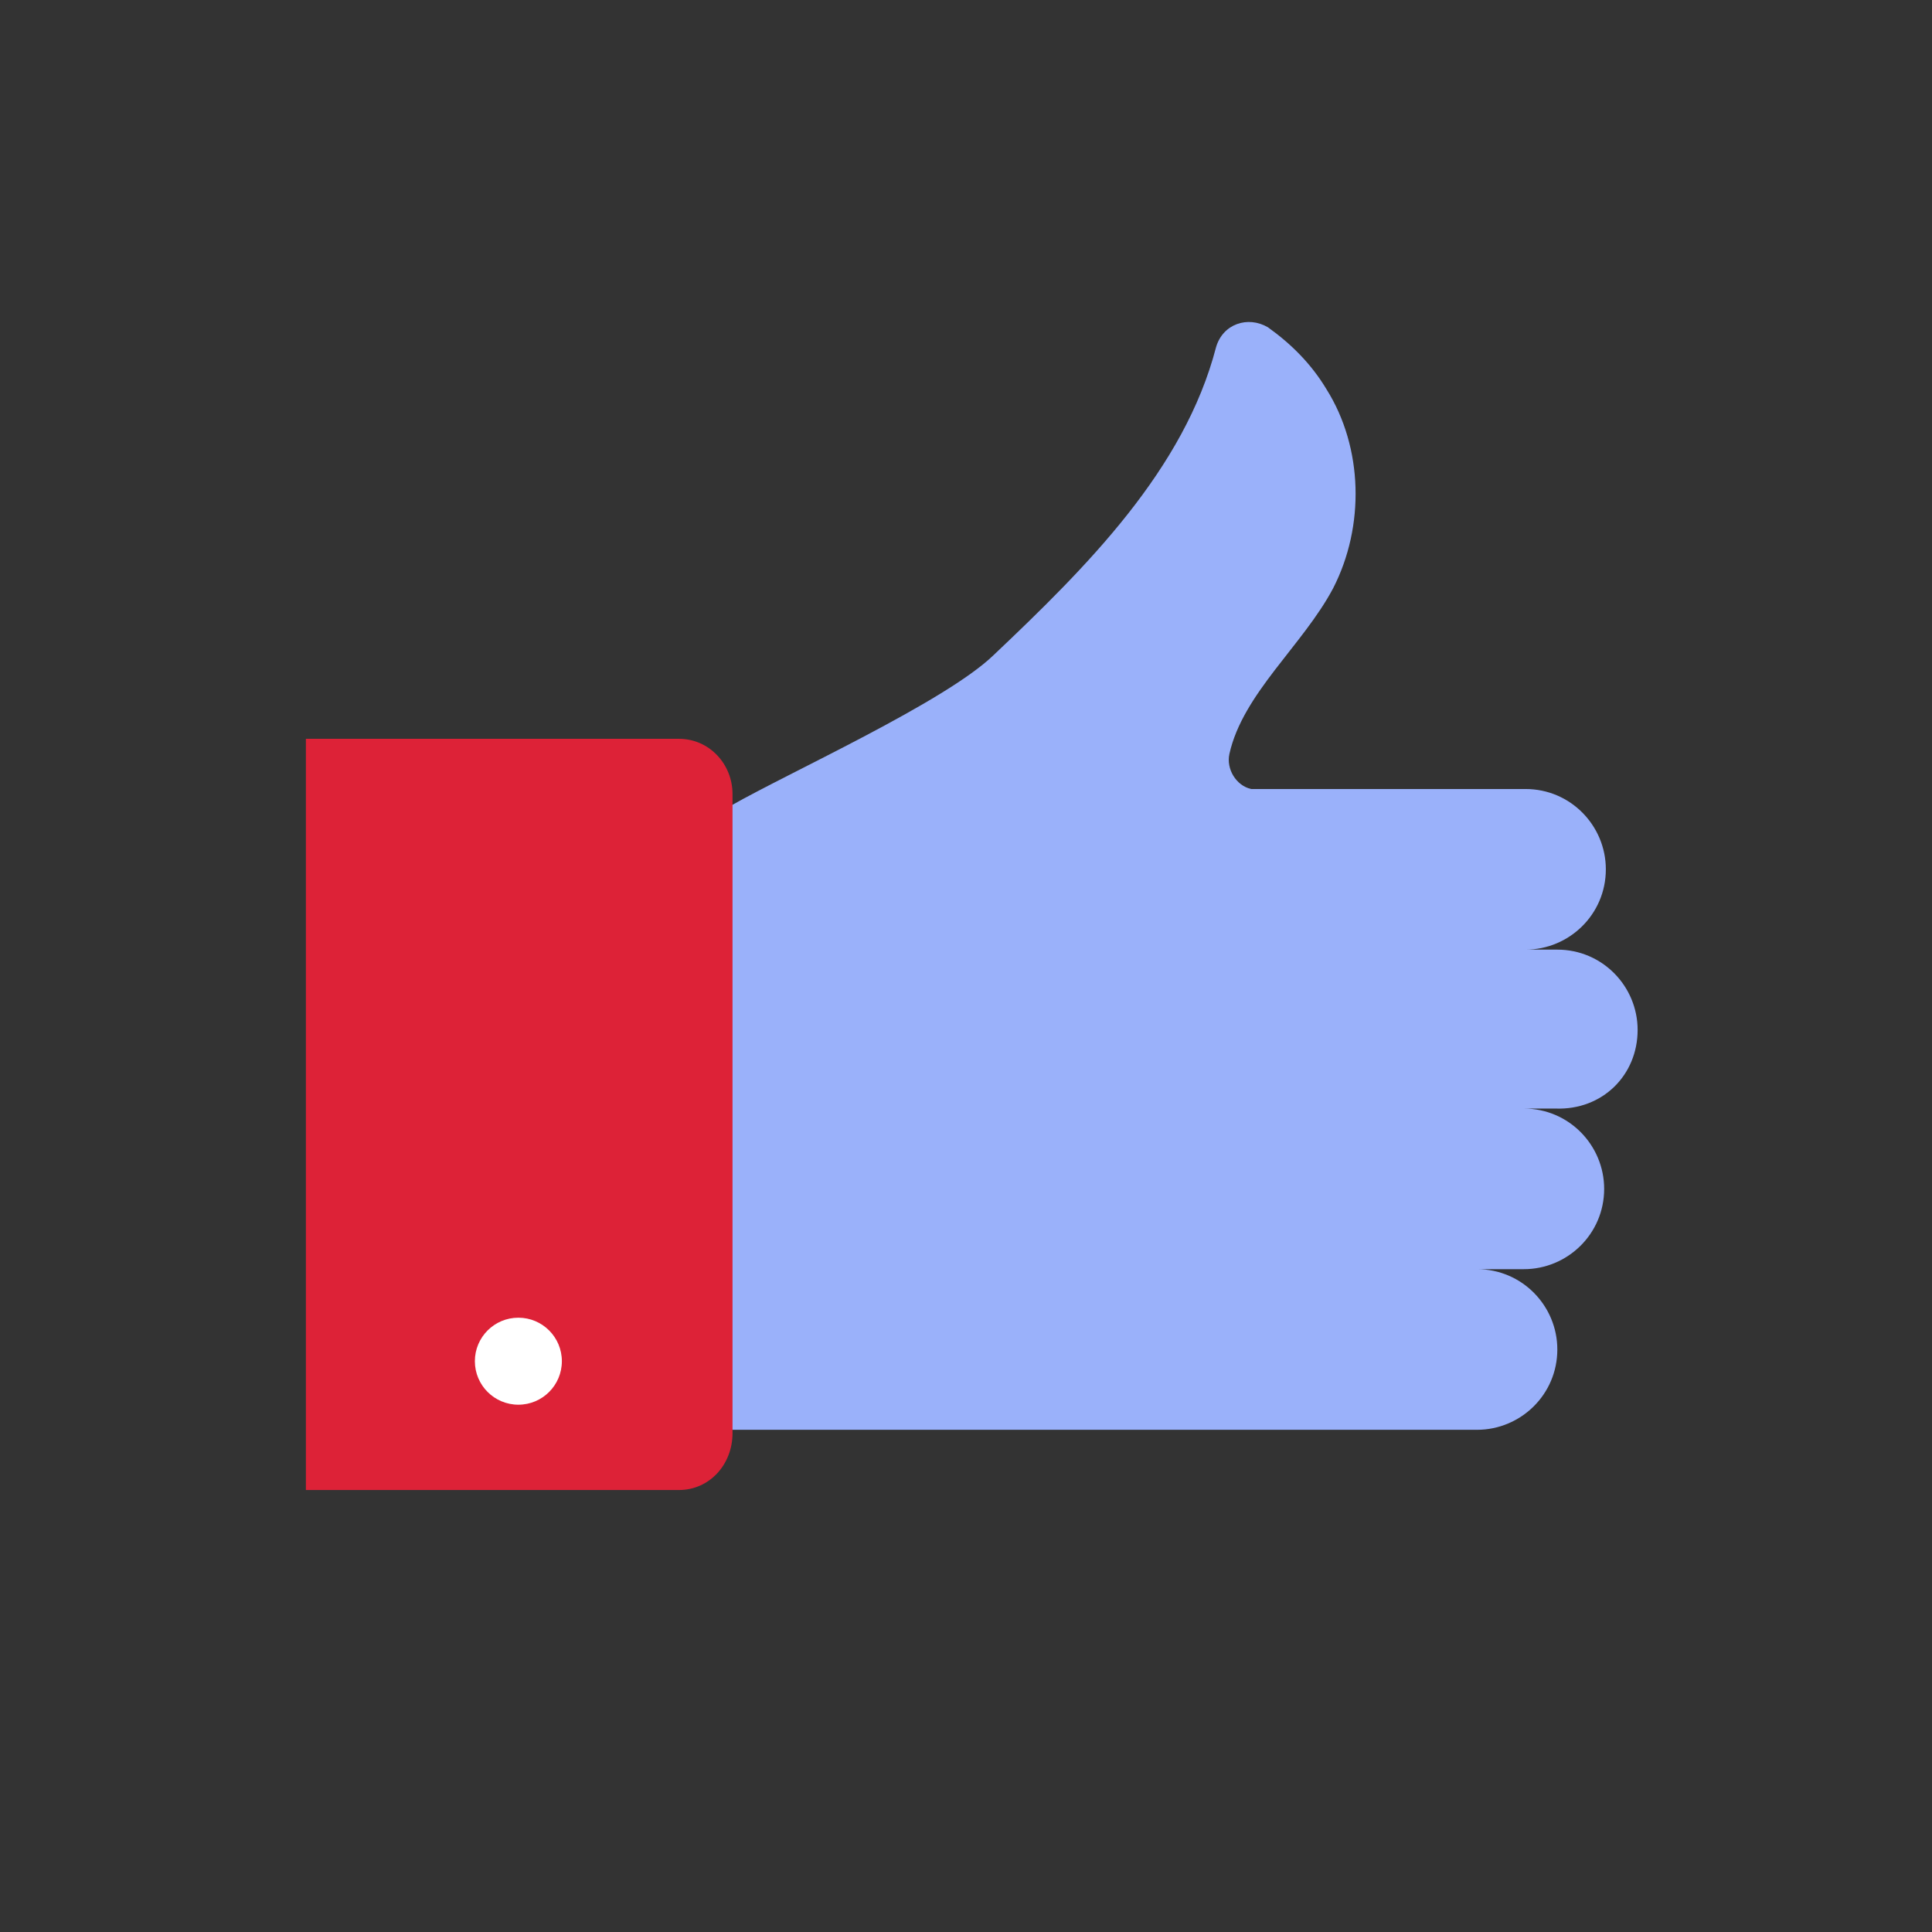
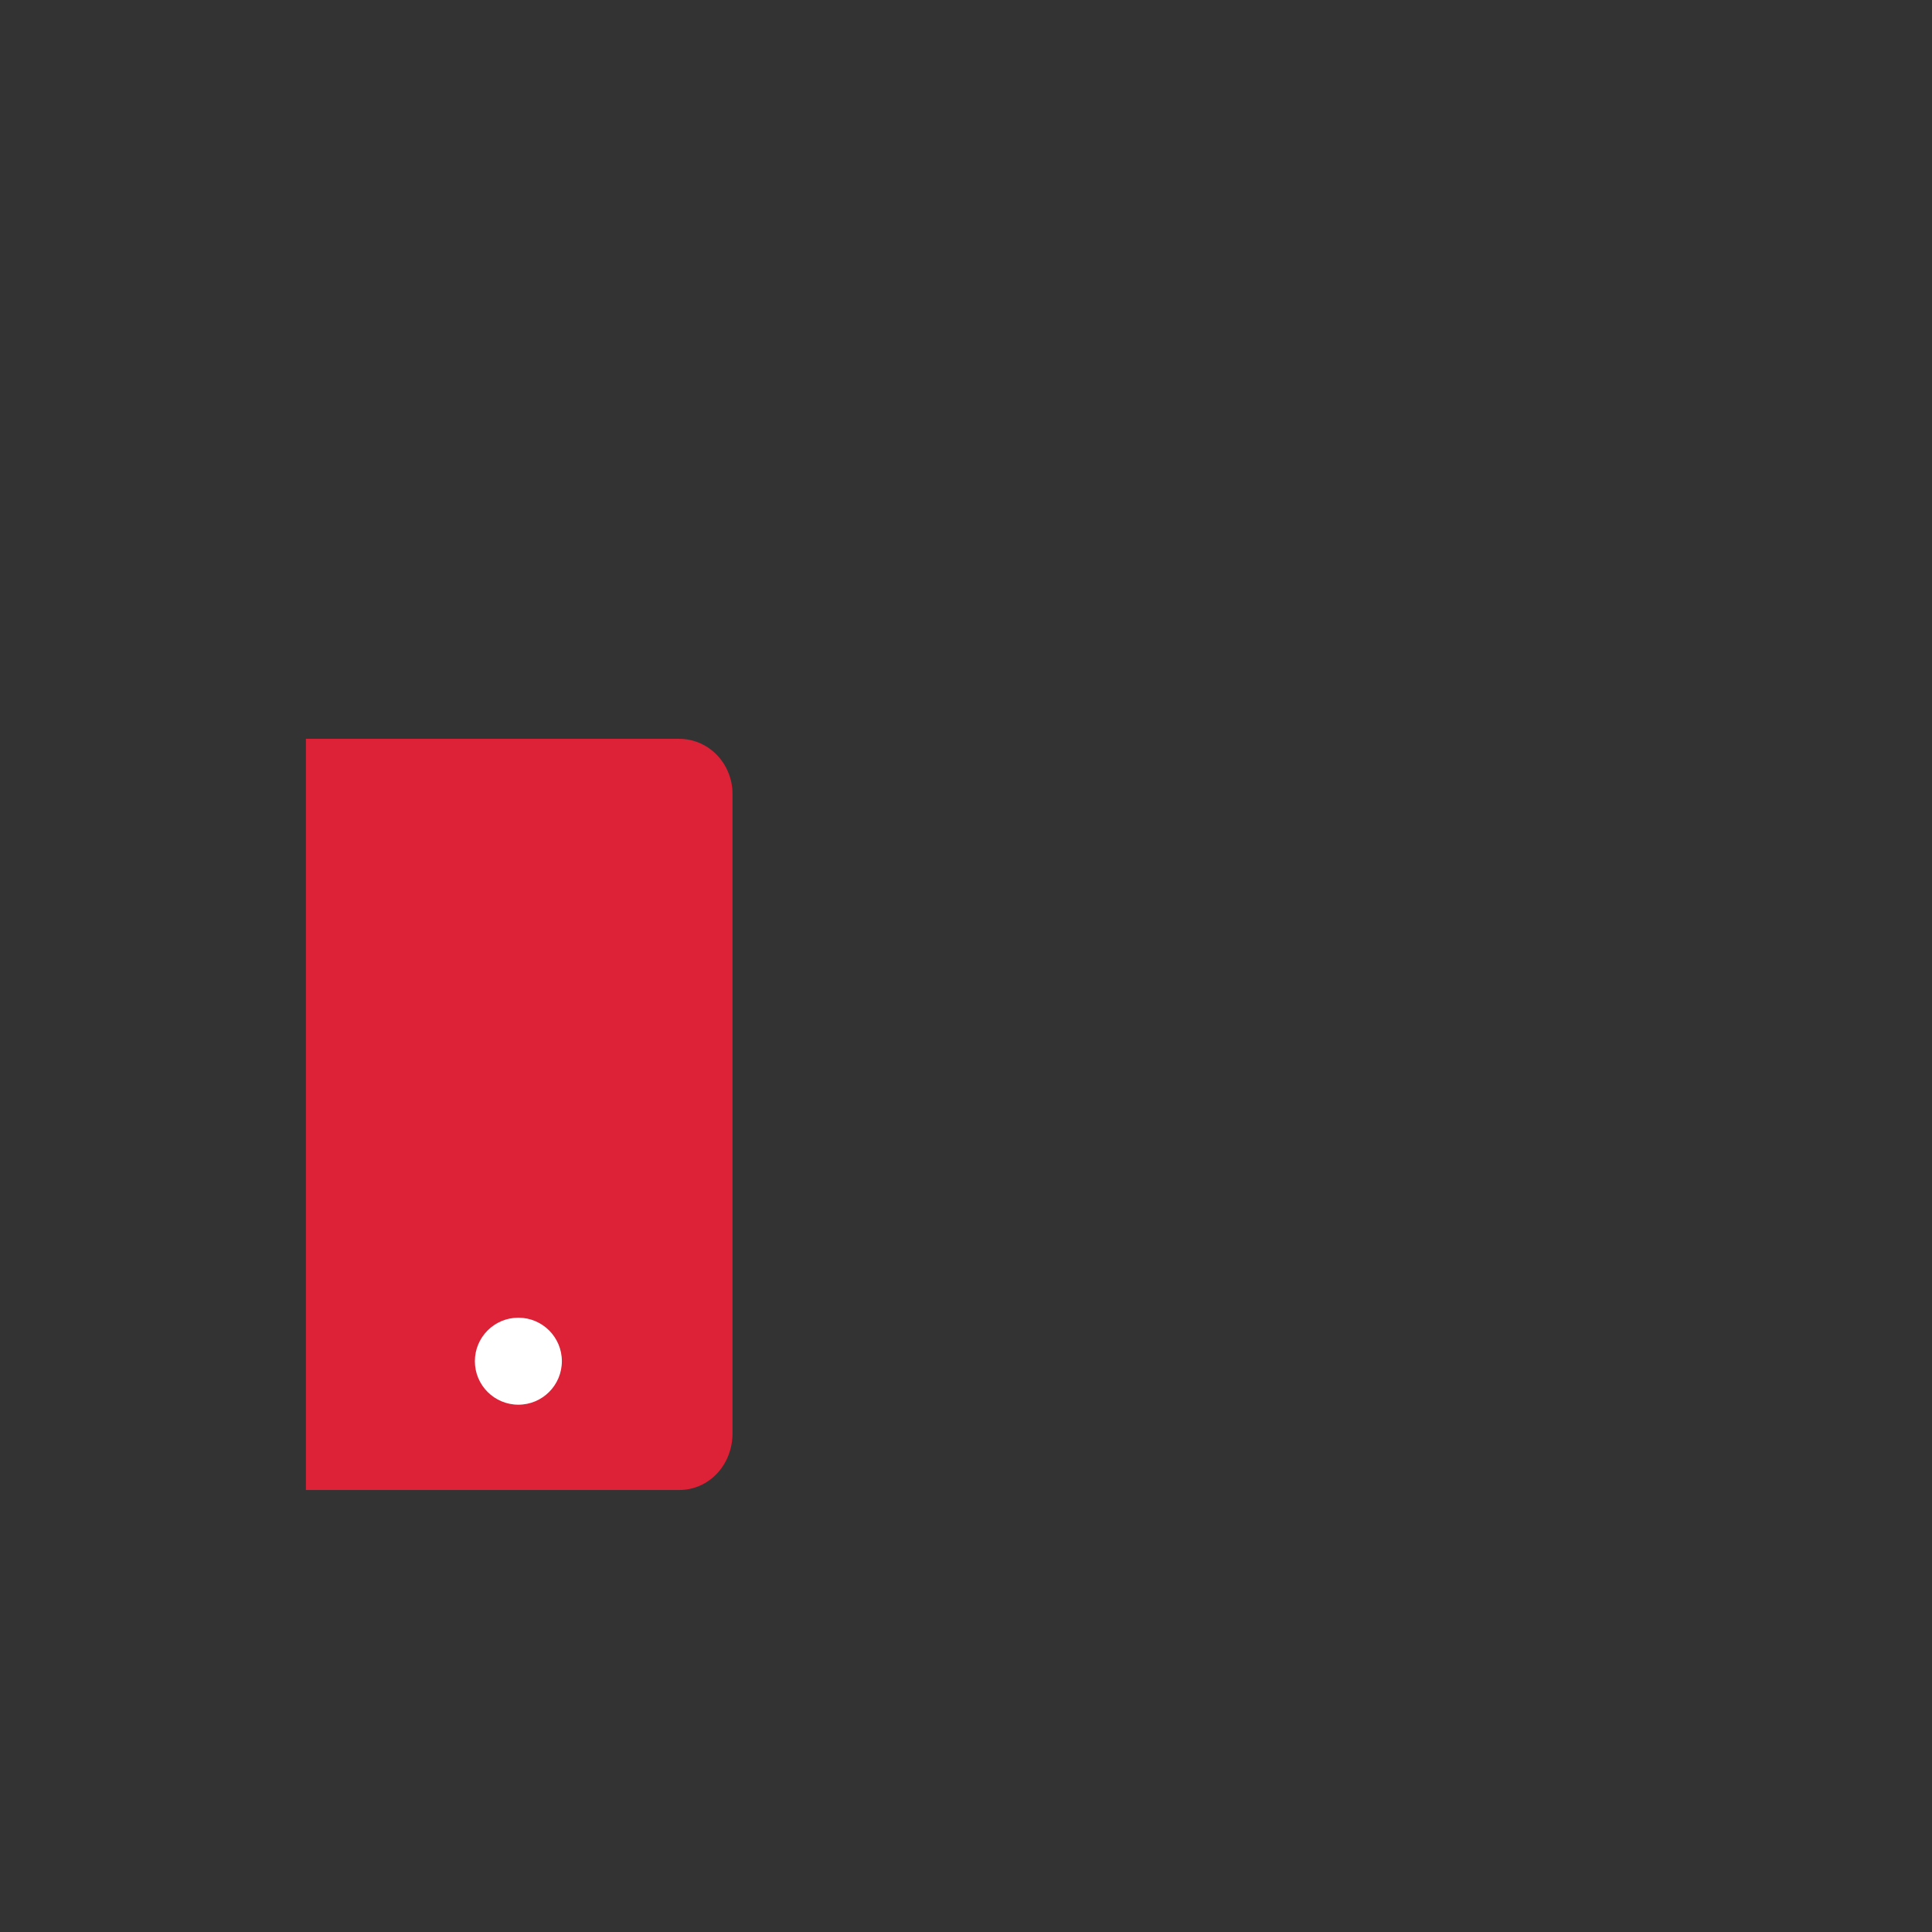
<svg xmlns="http://www.w3.org/2000/svg" width="100" height="100" viewBox="0 0 100 100" fill="none">
  <rect x="0" y="0" width="100" height="100" fill="#333333" stroke="none" />
-   <path d="M84.763 53.309C84.763 51.058 82.945 49.153 80.607 49.153H78.961C81.213 49.153 83.118 47.334 83.118 44.996C83.118 42.744 81.299 40.839 78.961 40.839H64.76C63.98 40.666 63.461 39.8 63.634 39.021C64.327 35.903 67.444 33.392 69.003 30.448C70.648 27.244 70.561 23.174 68.656 20.143C67.877 18.844 66.838 17.805 65.626 16.939C64.586 16.332 63.287 16.765 62.941 17.978C61.296 24.299 56.273 29.322 51.424 33.912C48.913 36.336 40.859 39.973 37.828 41.705V74.006H76.45C78.702 74.006 80.607 72.187 80.607 69.849C80.607 67.597 78.788 65.692 76.45 65.692H78.875C81.126 65.692 83.031 63.874 83.031 61.536C83.031 59.284 81.213 57.379 78.875 57.379H80.52C82.945 57.466 84.763 55.647 84.763 53.309Z" fill="#9AB1FA" />
  <path d="M35.144 38.241H15.833V77.123H35.144C36.703 77.123 37.915 75.824 37.915 74.179V41.099C37.915 39.54 36.703 38.241 35.144 38.241Z" fill="#DD2237" />
  <path d="M26.831 72.707C28.074 72.707 29.082 71.699 29.082 70.455C29.082 69.212 28.074 68.204 26.831 68.204C25.587 68.204 24.579 69.212 24.579 70.455C24.579 71.699 25.587 72.707 26.831 72.707Z" fill="white" />
</svg>